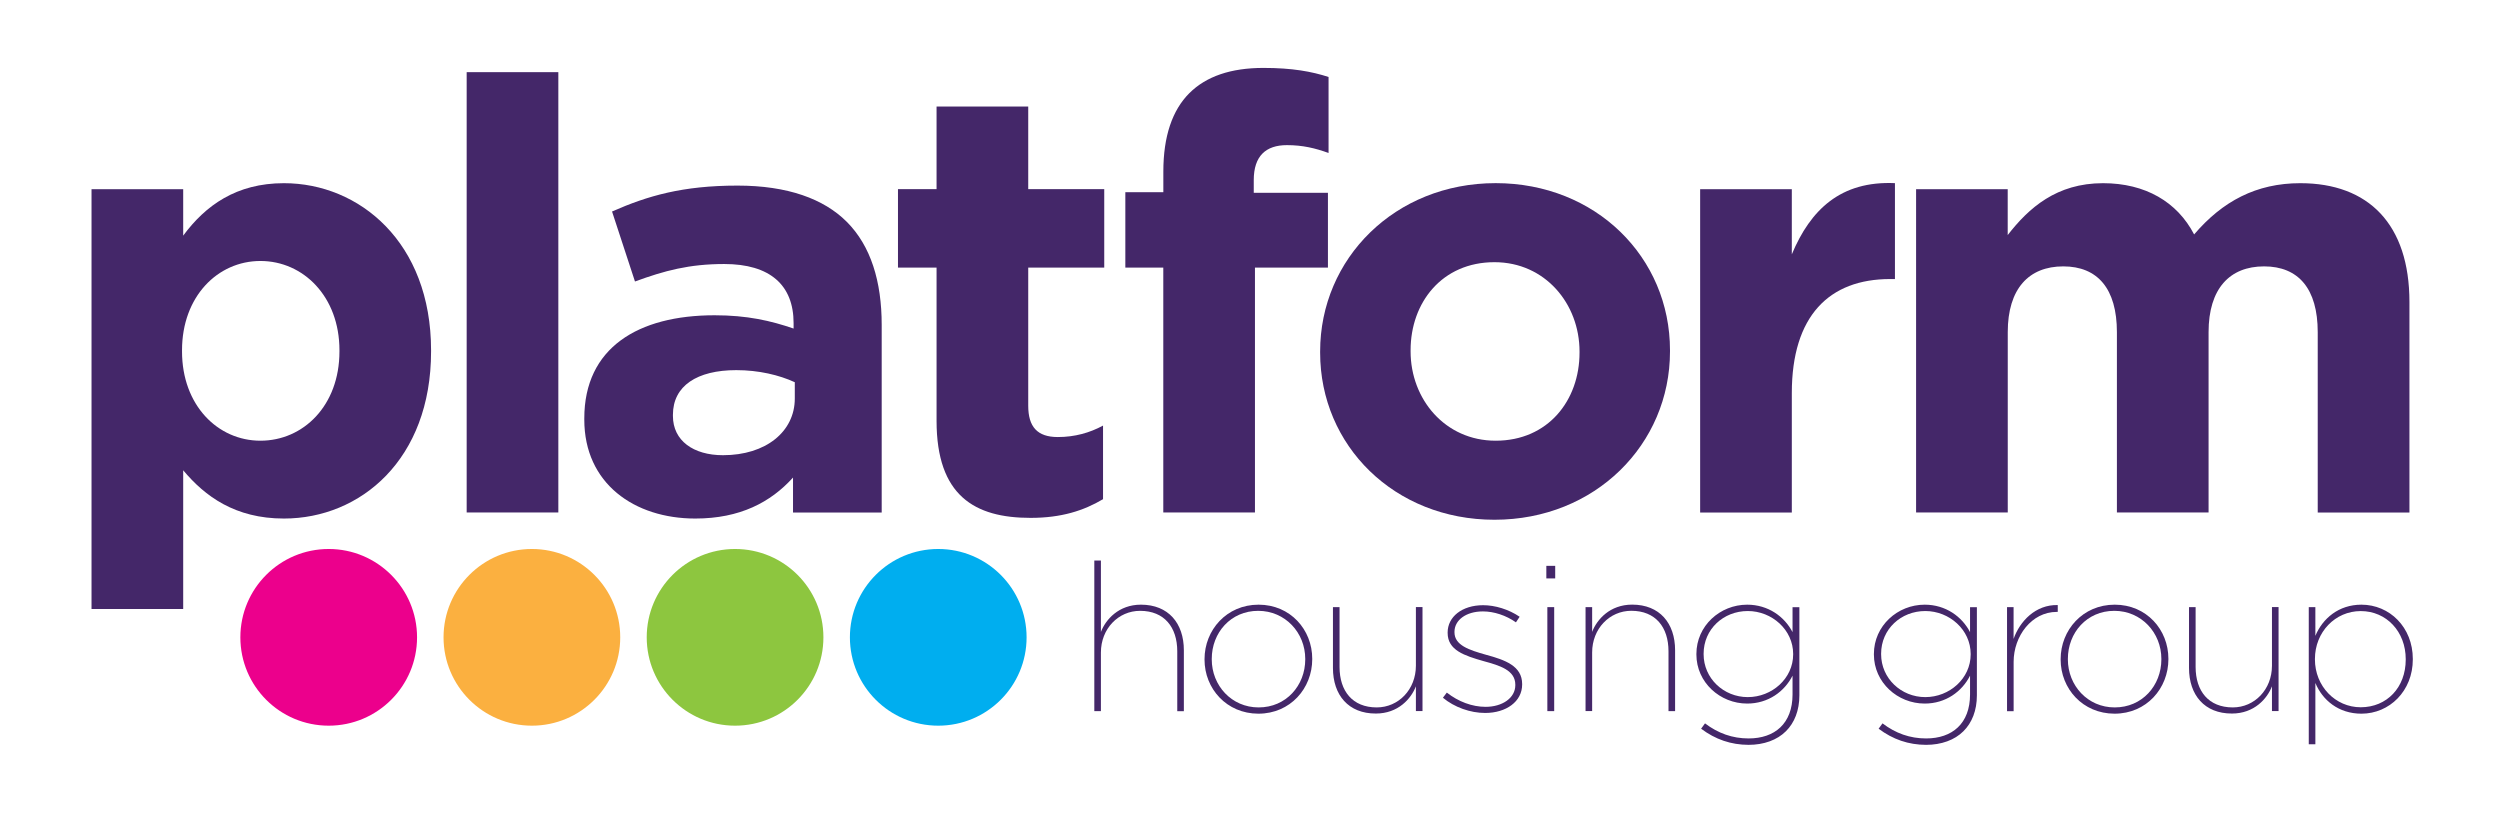
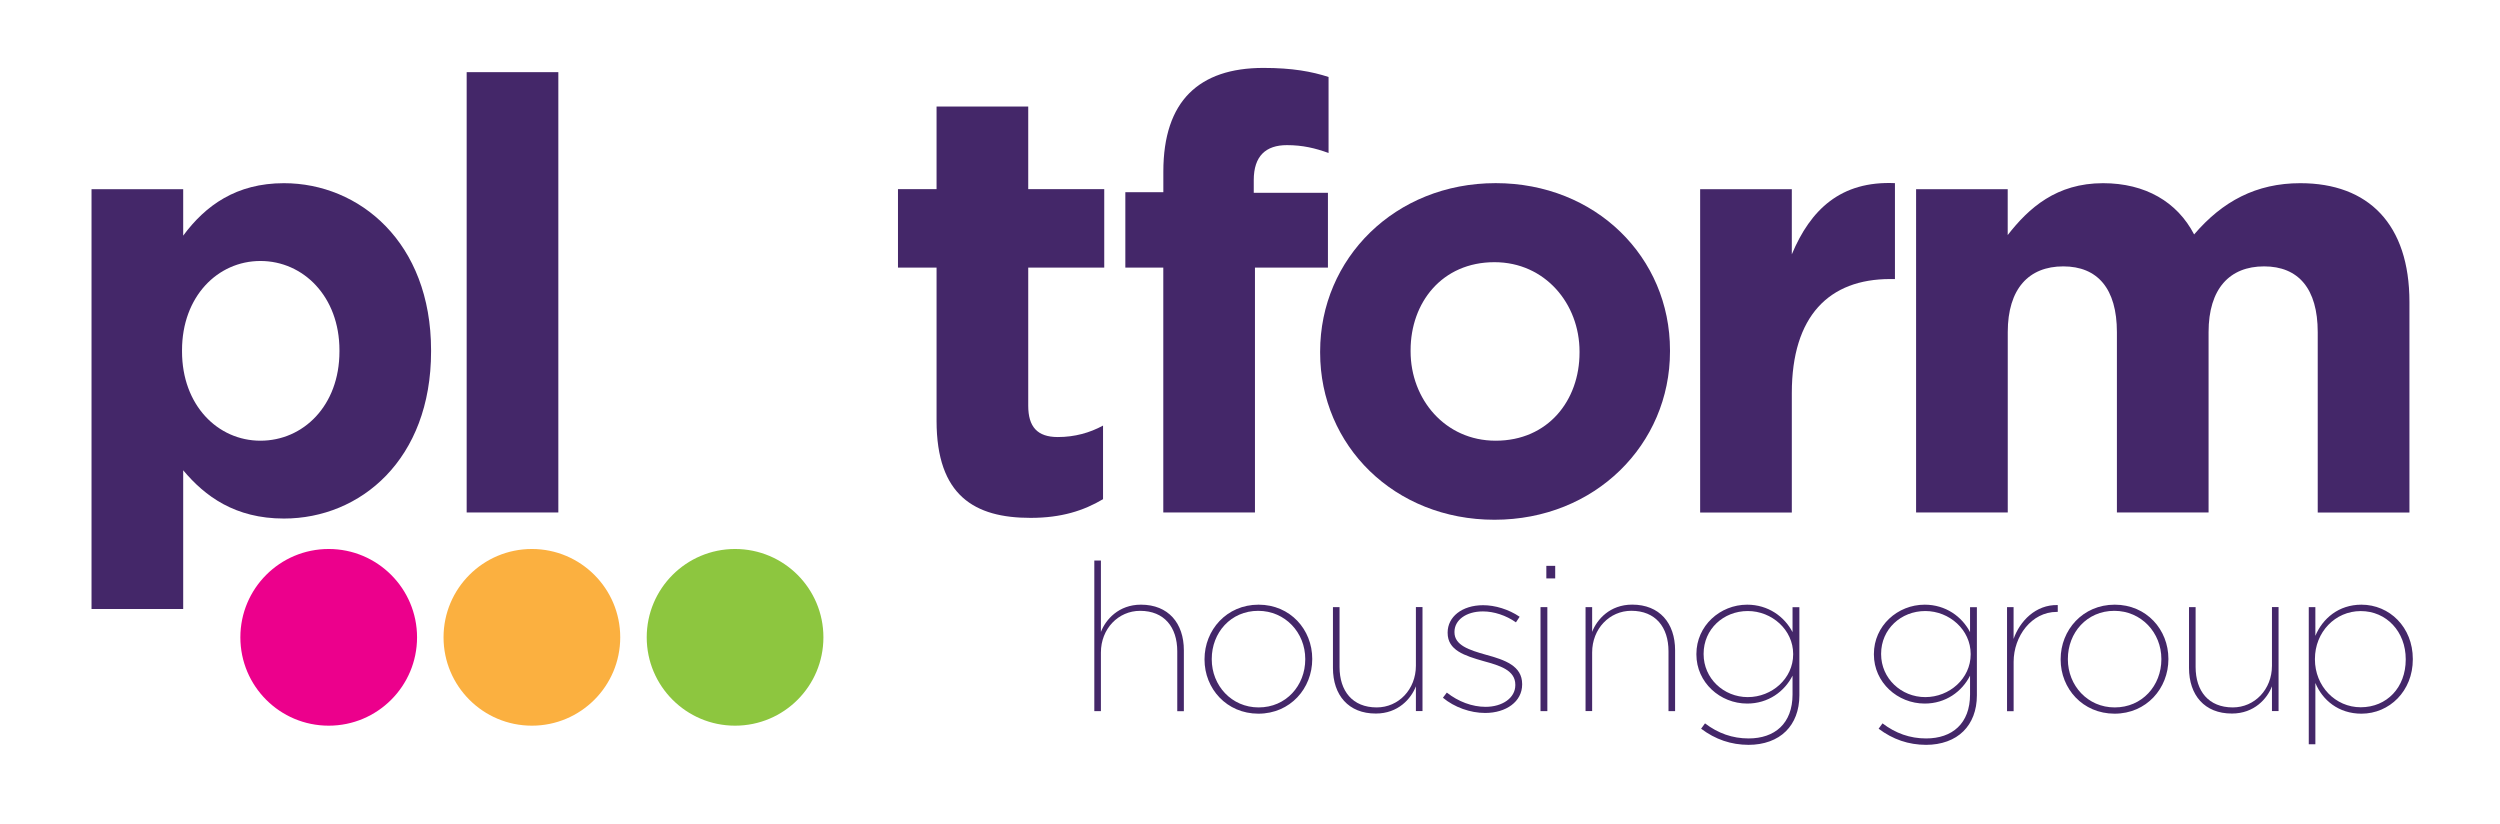
<svg xmlns="http://www.w3.org/2000/svg" version="1.1" id="Layer_1" x="0px" y="0px" width="519px" height="171px" viewBox="0 0 519 171" style="enable-background:new 0 0 519 171;" xml:space="preserve">
  <style type="text/css">
	.st0{fill:#442769;}
	.st1{fill:#EC008C;}
	.st2{fill:#FBB040;}
	.st3{fill:#8DC63F;}
	.st4{fill:#00AEEF;}
</style>
  <path class="st0" d="M70.47,72.96v-0.25c0-11.15-7.51-18.53-16.4-18.53c-8.89,0-16.28,7.39-16.28,18.53v0.25  c0,11.14,7.39,18.53,16.28,18.53C62.95,91.49,70.47,84.23,70.47,72.96 M19,39.28h19.03v9.64c4.63-6.26,11.02-10.89,20.91-10.89  c15.65,0,30.55,12.27,30.55,34.69v0.25c0,22.41-14.65,34.68-30.55,34.68c-10.14,0-16.4-4.63-20.91-10.02v28.8H19V39.28z" />
  <rect x="96.88" y="14.98" class="st0" width="19.03" height="91.41" />
-   <path class="st0" d="M165,82.73v-3.38c-3.25-1.5-7.51-2.51-12.15-2.51c-8.14,0-13.15,3.26-13.15,9.27v0.25  c0,5.13,4.26,8.14,10.39,8.14C158.99,94.5,165,89.61,165,82.73 M121.3,87.11v-0.25c0-14.65,11.15-21.41,27.05-21.41  c6.76,0,11.65,1.13,16.4,2.76v-1.13c0-7.89-4.88-12.27-14.4-12.27c-7.26,0-12.4,1.38-18.53,3.63l-4.76-14.53  c7.39-3.26,14.65-5.38,26.05-5.38c10.39,0,17.91,2.75,22.67,7.51c5.01,5.01,7.26,12.4,7.26,21.41v38.95h-18.41v-7.26  c-4.63,5.13-11.02,8.51-20.29,8.51C131.69,107.65,121.3,100.38,121.3,87.11" />
  <path class="st0" d="M194.43,87.36V55.55h-8.01V39.27h8.01V22.12h19.03v17.15h15.78v16.28h-15.78v28.67c0,4.38,1.88,6.51,6.14,6.51  c3.51,0,6.64-0.88,9.39-2.38v15.28c-4.01,2.38-8.64,3.88-15.03,3.88C202.32,107.52,194.43,102.89,194.43,87.36" />
  <path class="st0" d="M241.51,55.55h-7.89V39.9h7.89v-4.26c0-7.39,1.88-12.77,5.38-16.28c3.51-3.51,8.64-5.26,15.4-5.26  c6.01,0,10.02,0.75,13.52,1.88v15.78c-2.76-1-5.38-1.63-8.64-1.63c-4.38,0-6.89,2.25-6.89,7.26v2.63h15.4v15.53h-15.15v50.84h-19.03  V55.55z" />
  <path class="st0" d="M327.91,73.21v-0.25c0-9.89-7.14-18.53-17.66-18.53c-10.9,0-17.41,8.39-17.41,18.28v0.25  c0,9.89,7.14,18.53,17.66,18.53C321.4,91.49,327.91,83.1,327.91,73.21 M274.06,73.21v-0.25c0-19.28,15.53-34.94,36.44-34.94  c20.79,0,36.19,15.4,36.19,34.69v0.25c0,19.28-15.53,34.94-36.44,34.94C289.47,107.9,274.06,92.5,274.06,73.21" />
  <path class="st0" d="M352.95,39.28h19.03V52.8c3.88-9.27,10.14-15.28,21.41-14.78v19.91h-1c-12.65,0-20.41,7.64-20.41,23.67v24.8  h-19.03V39.28z" />
  <path class="st0" d="M397.77,39.28h19.03v9.52c4.38-5.64,10.14-10.77,19.79-10.77c8.77,0,15.4,3.88,18.91,10.64  c5.89-6.89,12.9-10.64,22.04-10.64c14.15,0,22.66,8.51,22.66,24.67v43.7h-19.04V68.95c0-9.02-4.01-13.65-11.14-13.65  c-7.14,0-11.52,4.63-11.52,13.65v37.44h-19.03V68.95c0-9.02-4.01-13.65-11.14-13.65c-7.14,0-11.52,4.63-11.52,13.65v37.44h-19.03  V39.28z" />
  <path class="st0" d="M227.18,116.36h1.37v14.83c0.99-2.57,3.69-5.66,8.31-5.66c5.7,0,8.91,3.86,8.91,9.47v12.64h-1.37v-12.43  c0-5.01-2.7-8.4-7.71-8.4c-4.54,0-8.14,3.73-8.14,8.65v12.17h-1.37V116.36z" />
  <path class="st0" d="M270.97,136.88v-0.09c0-5.44-4.16-9.98-9.77-9.98c-5.7,0-9.64,4.54-9.64,9.98v0.09c0,5.44,4.11,9.98,9.73,9.98  C266.99,146.87,270.97,142.32,270.97,136.88 M250.06,136.93v-0.09c0-6.04,4.58-11.31,11.22-11.31c6.6,0,11.14,5.19,11.14,11.23v0.09  c0,6.04-4.54,11.31-11.18,11.31C254.65,148.15,250.06,142.97,250.06,136.93" />
  <path class="st0" d="M276.72,138.68v-12.64h1.37v12.42c0,5.01,2.7,8.4,7.71,8.4c4.54,0,8.14-3.73,8.14-8.66v-12.17h1.37v21.59h-1.37  v-5.14c-0.99,2.57-3.68,5.65-8.31,5.65C279.93,148.15,276.72,144.29,276.72,138.68" />
  <path class="st0" d="M299.55,144.85l0.81-1.07c2.4,1.89,5.27,2.96,8.05,2.96c3.47,0,6.17-1.84,6.17-4.5v-0.09  c0-3.04-3.26-3.99-6.55-4.89c-4.03-1.15-7.5-2.27-7.5-5.87v-0.09c0-3.22,2.96-5.66,7.37-5.66c2.48,0,5.31,0.86,7.58,2.4l-0.77,1.16  c-2.06-1.46-4.59-2.27-6.85-2.27c-3.56,0-5.91,1.84-5.91,4.24v0.09c0,2.7,3.04,3.68,6.55,4.67c3.94,1.07,7.5,2.31,7.5,6.08v0.09  c0,3.56-3.34,5.91-7.67,5.91C305.25,148.02,301.91,146.82,299.55,144.85" />
-   <path class="st0" d="M321.23,126.04h1.42v21.59h-1.42V126.04z M321.02,117.47h1.84v2.61h-1.84V117.47z" />
+   <path class="st0" d="M321.23,126.04v21.59h-1.42V126.04z M321.02,117.47h1.84v2.61h-1.84V117.47z" />
  <path class="st0" d="M329.16,126.04h1.37v5.14c0.98-2.57,3.68-5.66,8.31-5.66c5.7,0,8.91,3.86,8.91,9.47v12.64h-1.37v-12.43  c0-5.01-2.7-8.4-7.71-8.4c-4.54,0-8.14,3.73-8.14,8.65v12.17h-1.37V126.04z" />
  <path class="st0" d="M372.26,135.85v-0.09c0-5.01-4.41-8.91-9.42-8.91c-5.06,0-9.17,3.77-9.17,8.87v0.09c0,5.01,4.15,8.91,9.17,8.91  C367.85,144.72,372.26,140.87,372.26,135.85 M353.15,151.28l0.81-1.11c2.7,2.06,5.7,3.13,9.04,3.13c5.44,0,9.13-3.09,9.13-9.13v-3.9  c-1.67,3.3-5.05,5.79-9.42,5.79c-5.61,0-10.54-4.37-10.54-10.2v-0.09c0-5.87,4.93-10.24,10.54-10.24c4.37,0,7.75,2.48,9.42,5.7  v-5.18h1.42v18.3c0,3.17-1.03,5.7-2.79,7.45c-1.84,1.84-4.59,2.83-7.76,2.83C359.36,154.62,356.11,153.51,353.15,151.28" />
  <path class="st0" d="M409.11,135.85v-0.09c0-5.01-4.41-8.91-9.42-8.91c-5.06,0-9.17,3.77-9.17,8.87v0.09c0,5.01,4.15,8.91,9.17,8.91  C404.7,144.72,409.11,140.87,409.11,135.85 M390,151.28l0.81-1.11c2.7,2.06,5.7,3.13,9.04,3.13c5.44,0,9.13-3.09,9.13-9.13v-3.9  c-1.67,3.3-5.05,5.79-9.42,5.79c-5.61,0-10.54-4.37-10.54-10.2v-0.09c0-5.87,4.93-10.24,10.54-10.24c4.37,0,7.75,2.48,9.42,5.7  v-5.18h1.42v18.3c0,3.17-1.03,5.7-2.79,7.45c-1.84,1.84-4.59,2.83-7.76,2.83C396.21,154.62,392.96,153.51,390,151.28" />
  <path class="st0" d="M416.65,126.04h1.37v6.6c1.29-3.68,4.58-7.15,9.17-7.03v1.42h-0.21c-5.23,0-8.95,5.05-8.95,10.37v10.24h-1.37  V126.04z" />
  <path class="st0" d="M448.7,136.88v-0.09c0-5.44-4.16-9.98-9.77-9.98c-5.7,0-9.64,4.54-9.64,9.98v0.09c0,5.44,4.11,9.98,9.72,9.98  C444.72,146.87,448.7,142.32,448.7,136.88 M427.79,136.93v-0.09c0-6.04,4.58-11.31,11.23-11.31c6.6,0,11.14,5.19,11.14,11.23v0.09  c0,6.04-4.54,11.31-11.18,11.31C432.38,148.15,427.79,142.97,427.79,136.93" />
  <path class="st0" d="M454.44,138.68v-12.64h1.37v12.42c0,5.01,2.7,8.4,7.71,8.4c4.54,0,8.14-3.73,8.14-8.66v-12.17h1.37v21.59h-1.37  v-5.14c-0.99,2.57-3.69,5.65-8.31,5.65C457.66,148.15,454.44,144.29,454.44,138.68" />
  <path class="st0" d="M499.43,136.93v-0.09c0-5.7-3.99-9.98-9.34-9.98c-5.31,0-9.51,4.37-9.51,9.94v0.09c0,5.57,4.24,9.94,9.51,9.94  C495.53,146.82,499.43,142.71,499.43,136.93 M479.3,126.04h1.37V132c1.5-3.6,4.84-6.47,9.56-6.47c5.83,0,10.67,4.67,10.67,11.27  v0.09c0,6.56-4.84,11.27-10.67,11.27c-4.76,0-8.1-2.83-9.56-6.38v12.73h-1.37V126.04z" />
  <path class="st1" d="M86.58,132.31c0,10.13-8.22,18.34-18.34,18.34c-10.14,0-18.34-8.21-18.34-18.34c0-10.13,8.2-18.34,18.34-18.34  C78.35,113.97,86.58,122.18,86.58,132.31" />
  <path class="st2" d="M128.76,132.31c0,10.13-8.22,18.34-18.34,18.34c-10.12,0-18.34-8.21-18.34-18.34  c0-10.13,8.21-18.34,18.34-18.34C120.54,113.97,128.76,122.18,128.76,132.31" />
  <path class="st3" d="M170.94,132.31c0,10.13-8.2,18.34-18.34,18.34c-10.12,0-18.34-8.21-18.34-18.34c0-10.13,8.22-18.34,18.34-18.34  C162.74,113.97,170.94,122.18,170.94,132.31" />
-   <path class="st4" d="M213.12,132.31c0,10.13-8.22,18.34-18.34,18.34c-10.13,0-18.34-8.21-18.34-18.34  c0-10.13,8.21-18.34,18.34-18.34C204.9,113.97,213.12,122.18,213.12,132.31" />
</svg>